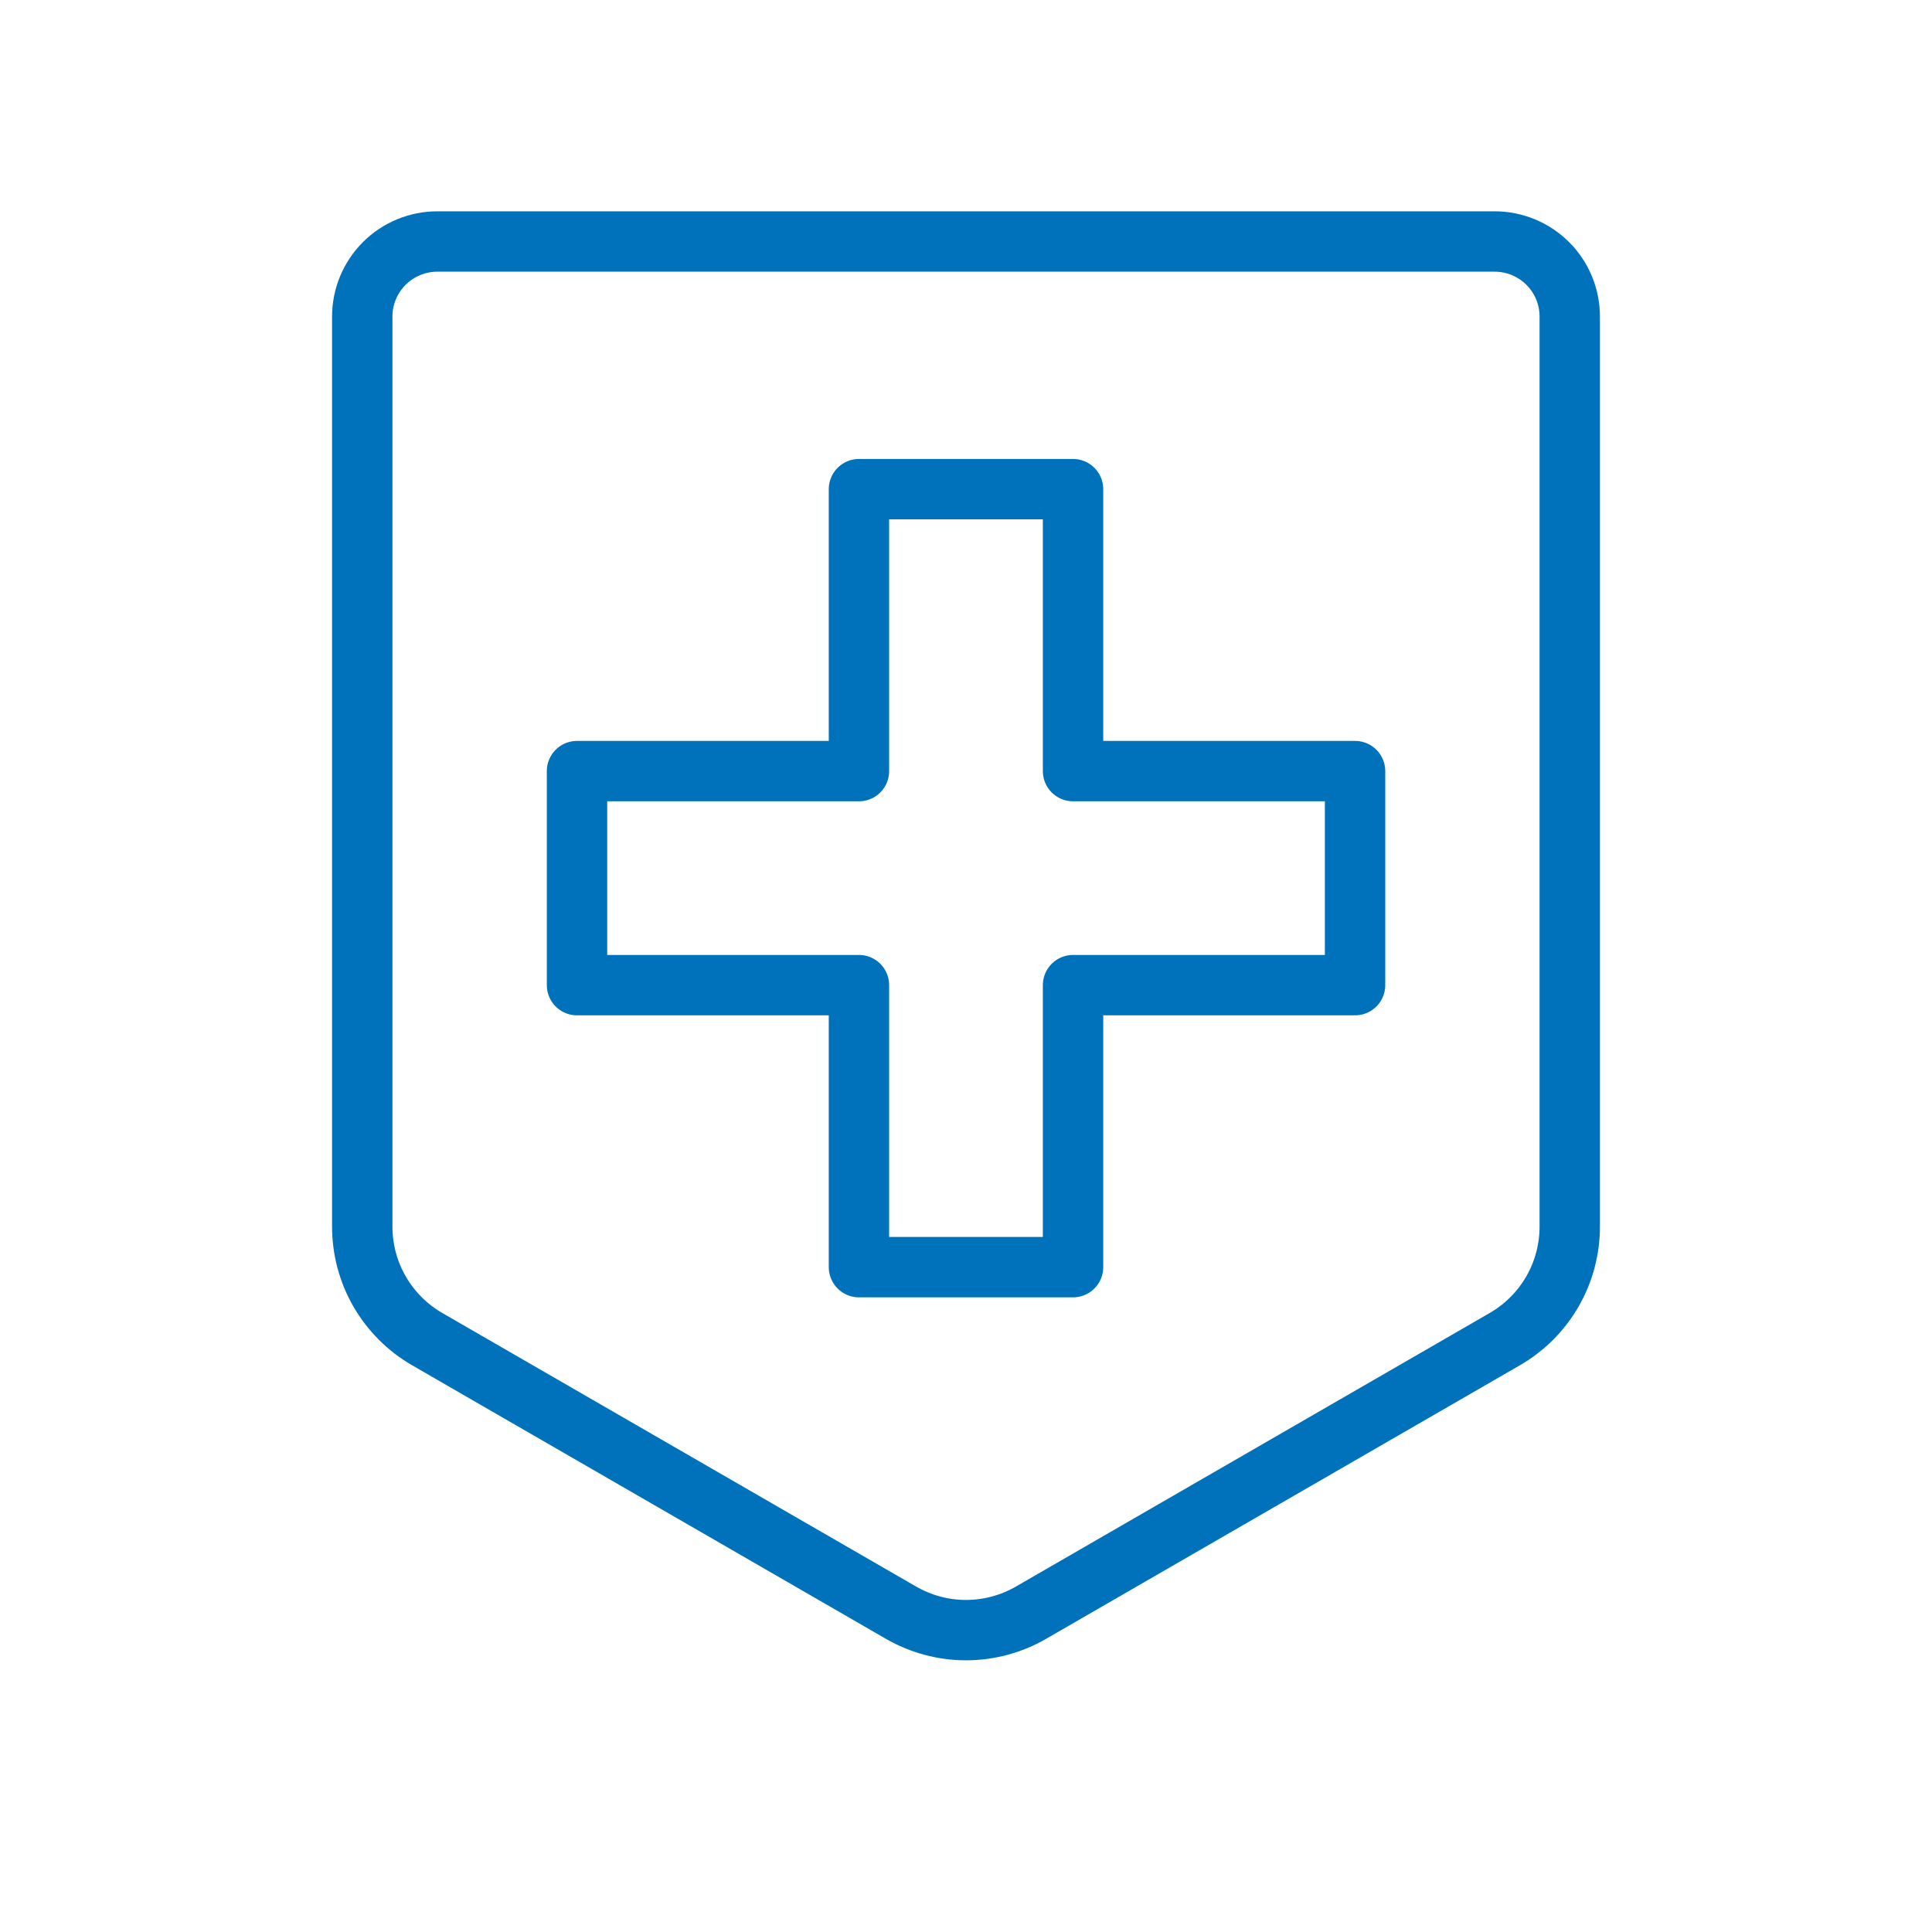
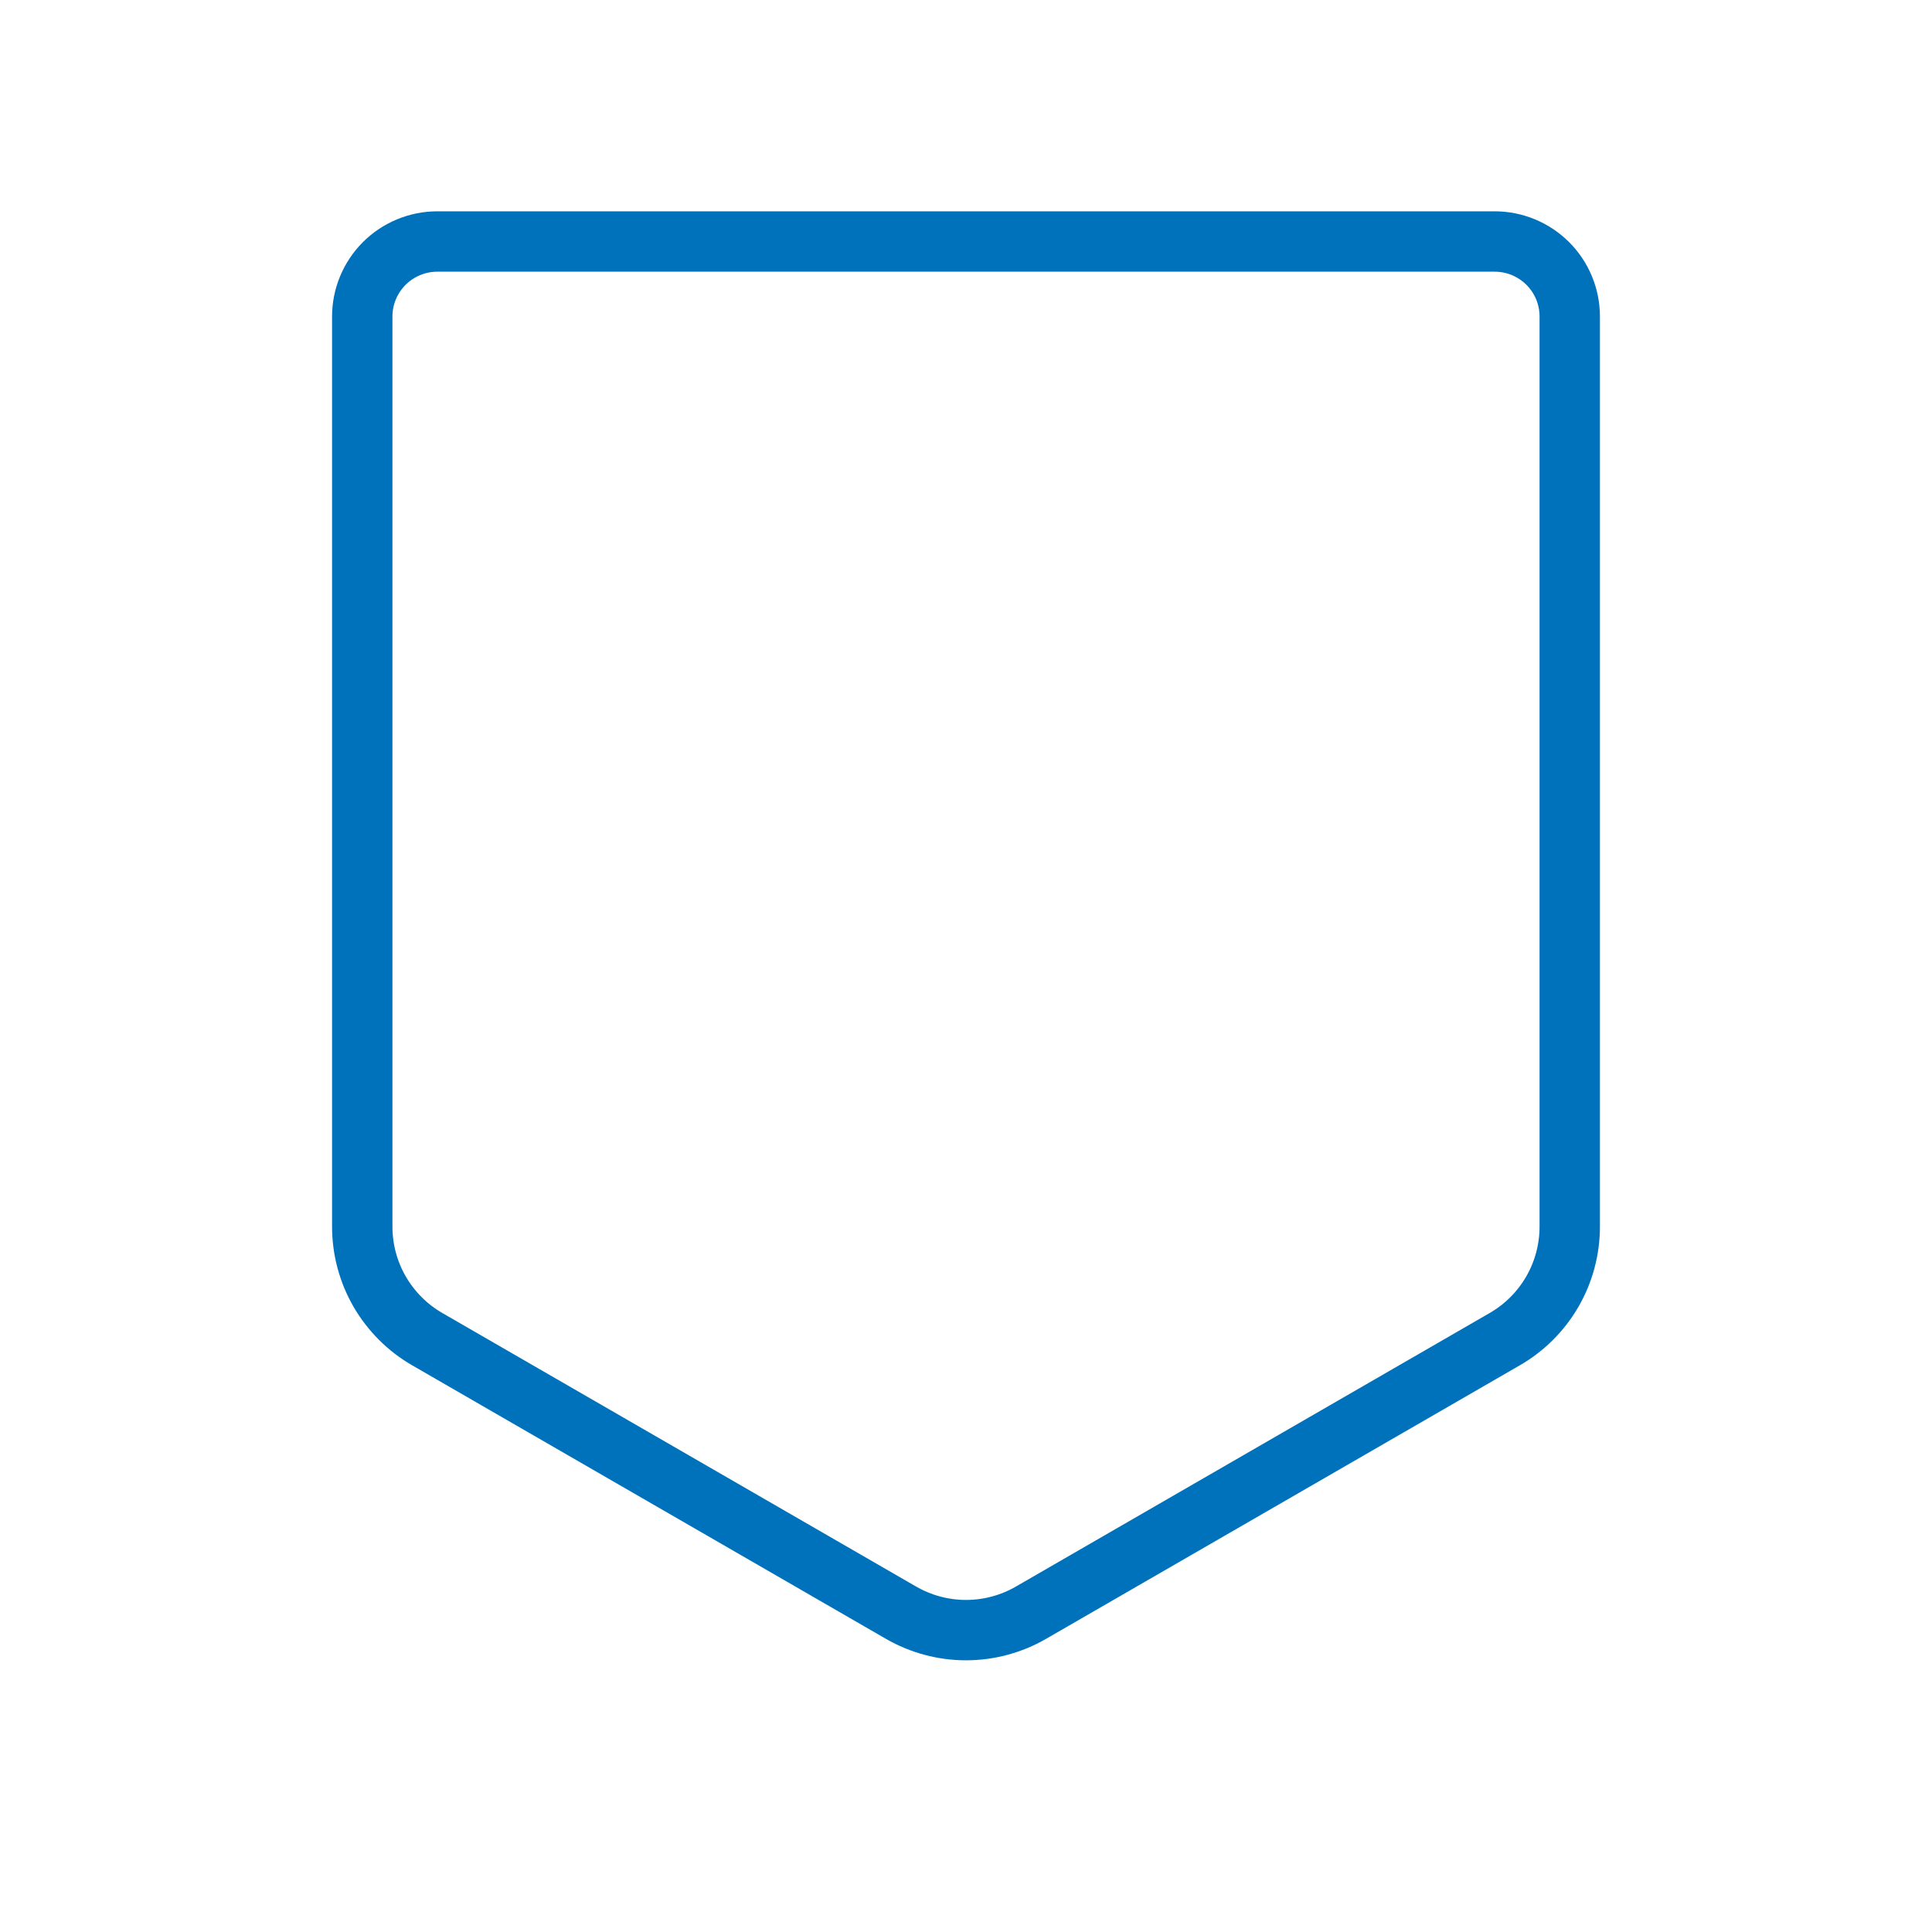
<svg xmlns="http://www.w3.org/2000/svg" width="32" height="32" viewBox="0 0 32 32" fill="none">
-   <rect width="32" height="32" fill="white" />
-   <path d="M14.227 8.102V12.772H9.557V16.317H14.227V20.988H17.773V16.317H22.444V12.772H17.773V8.102H14.227Z" stroke="#0072BC" stroke-linecap="round" stroke-linejoin="round" />
  <path d="M26 20.316V5.243C26 4.913 25.869 4.597 25.636 4.364C25.402 4.131 25.086 4 24.756 4H7.243C6.914 4 6.598 4.131 6.364 4.364C6.131 4.598 6 4.914 6 5.243V20.316C6 20.694 6.099 21.066 6.288 21.393C6.478 21.72 6.749 21.992 7.077 22.181L14.923 26.711C15.251 26.9 15.622 27 16 27C16.378 27 16.75 26.9 17.077 26.711L24.923 22.181C25.251 21.992 25.523 21.72 25.712 21.393C25.901 21.066 26 20.694 26 20.316Z" stroke="#0072BC" />
</svg>